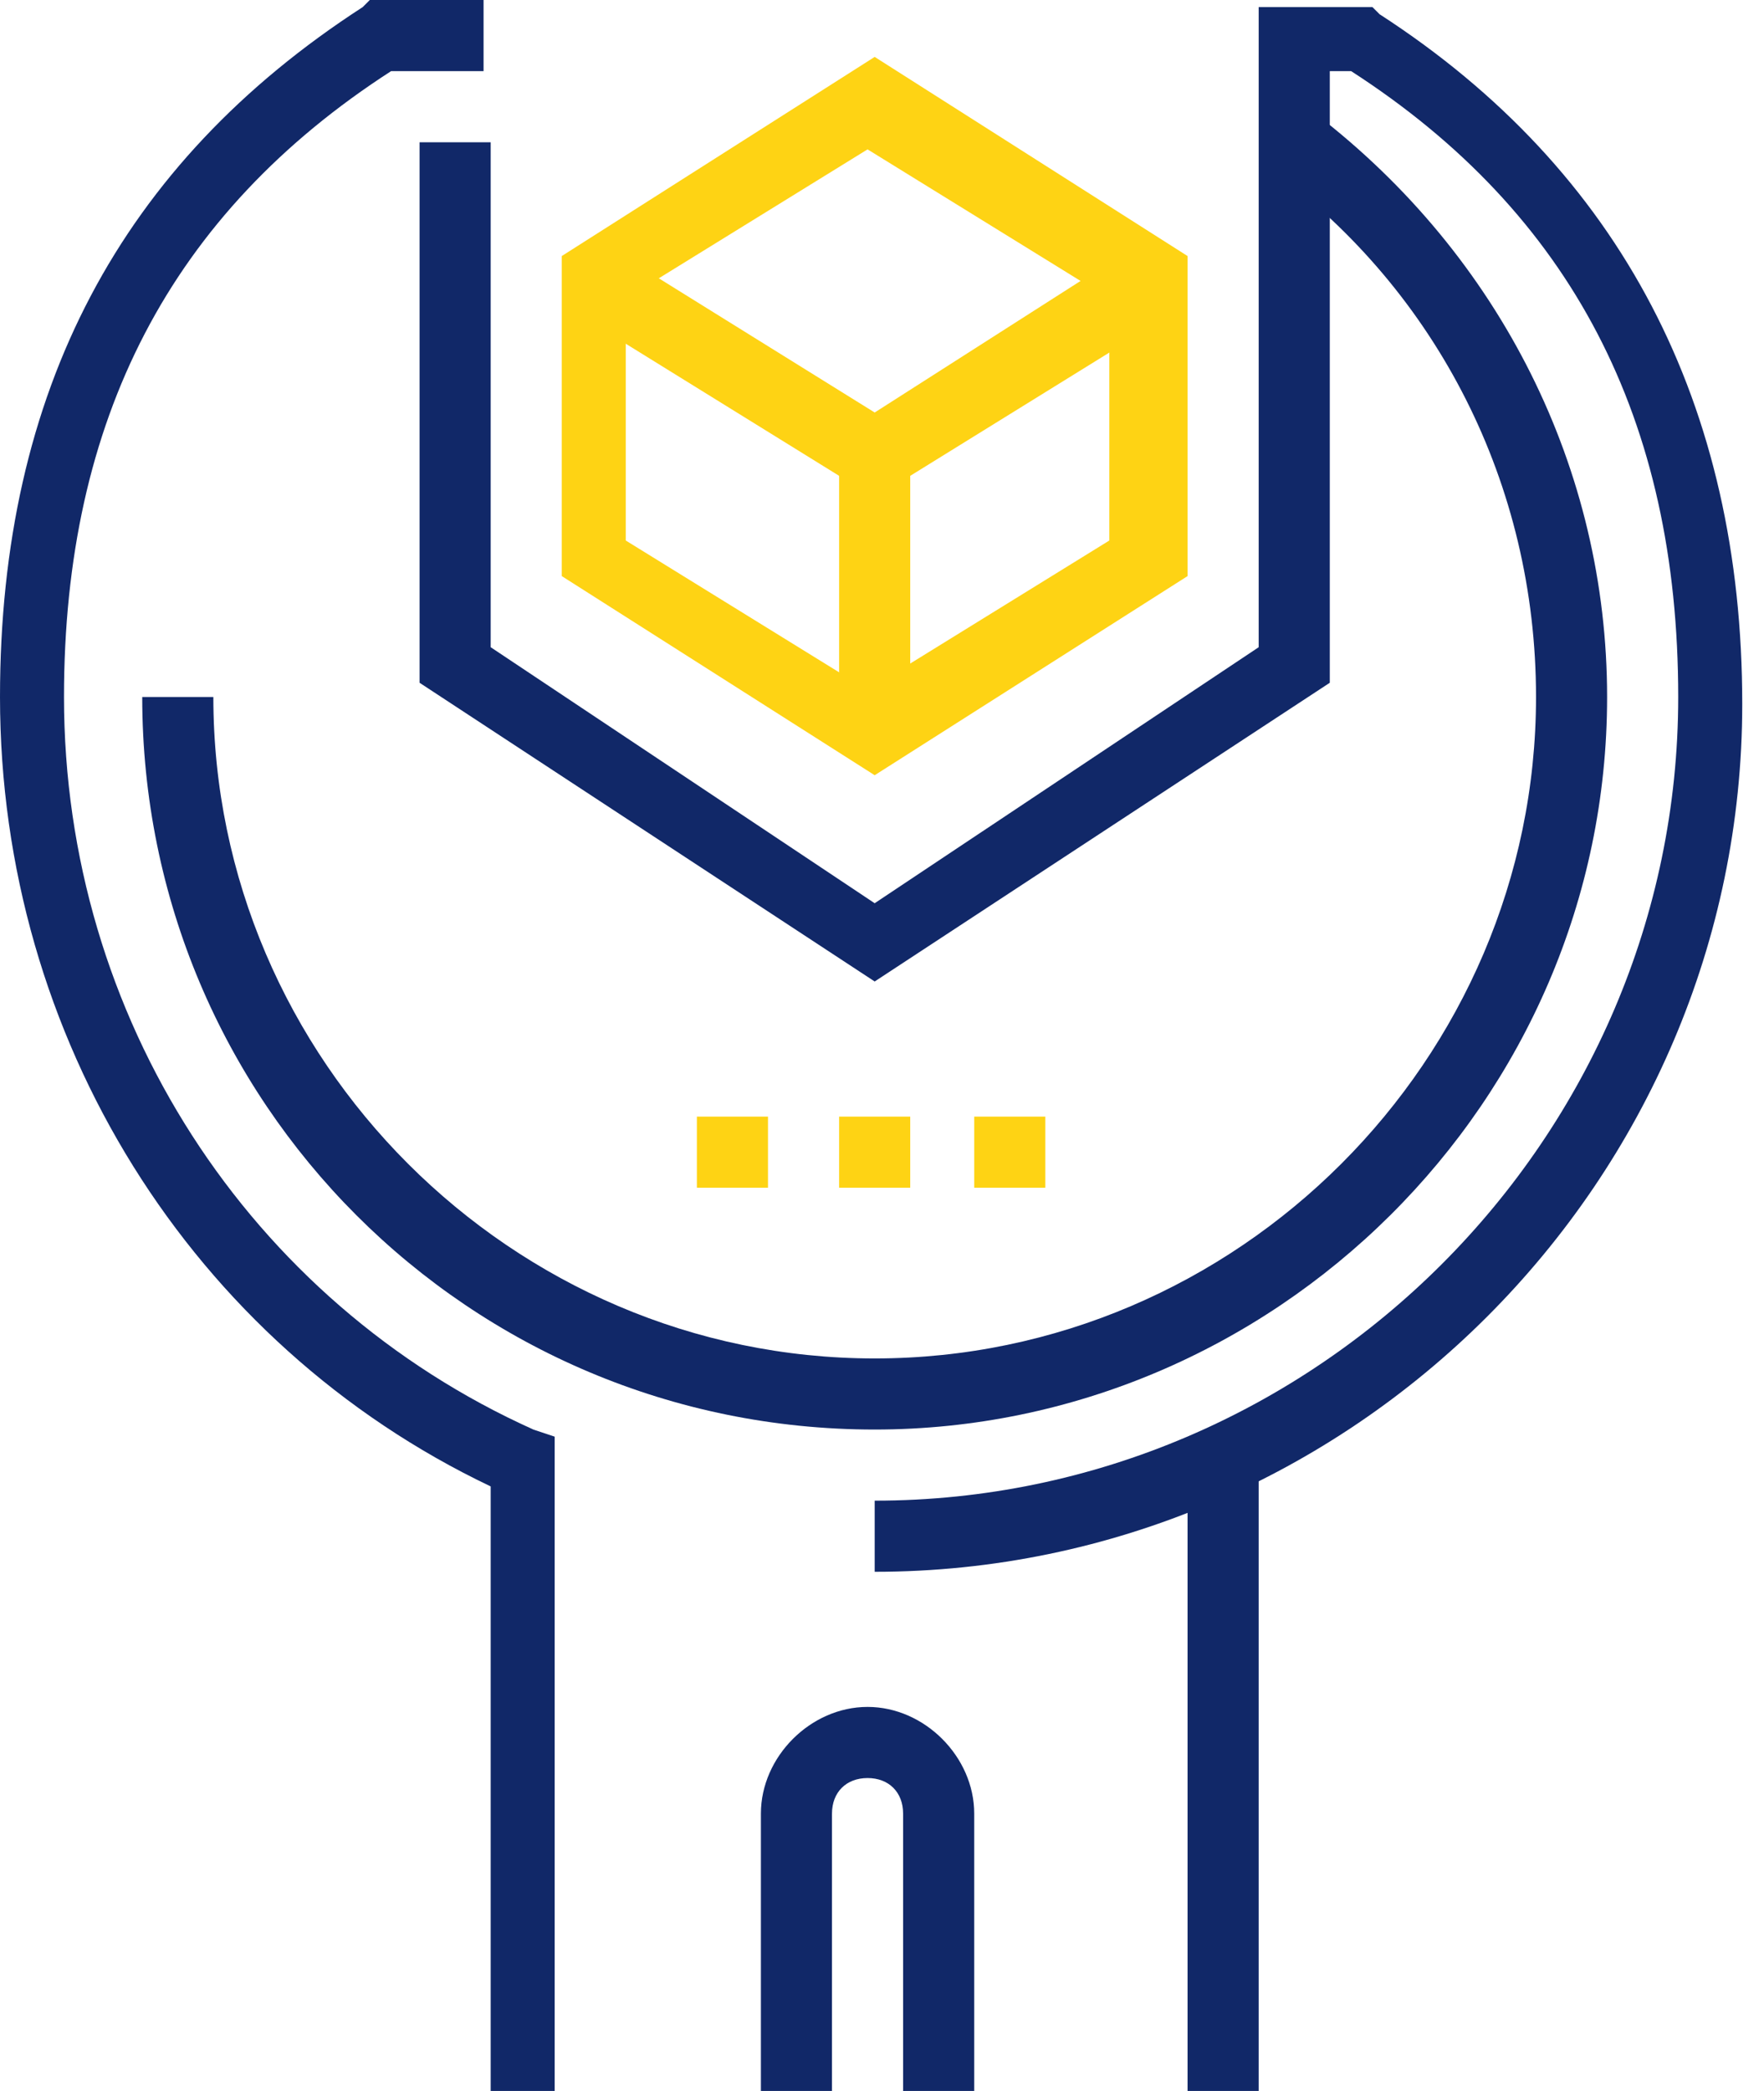
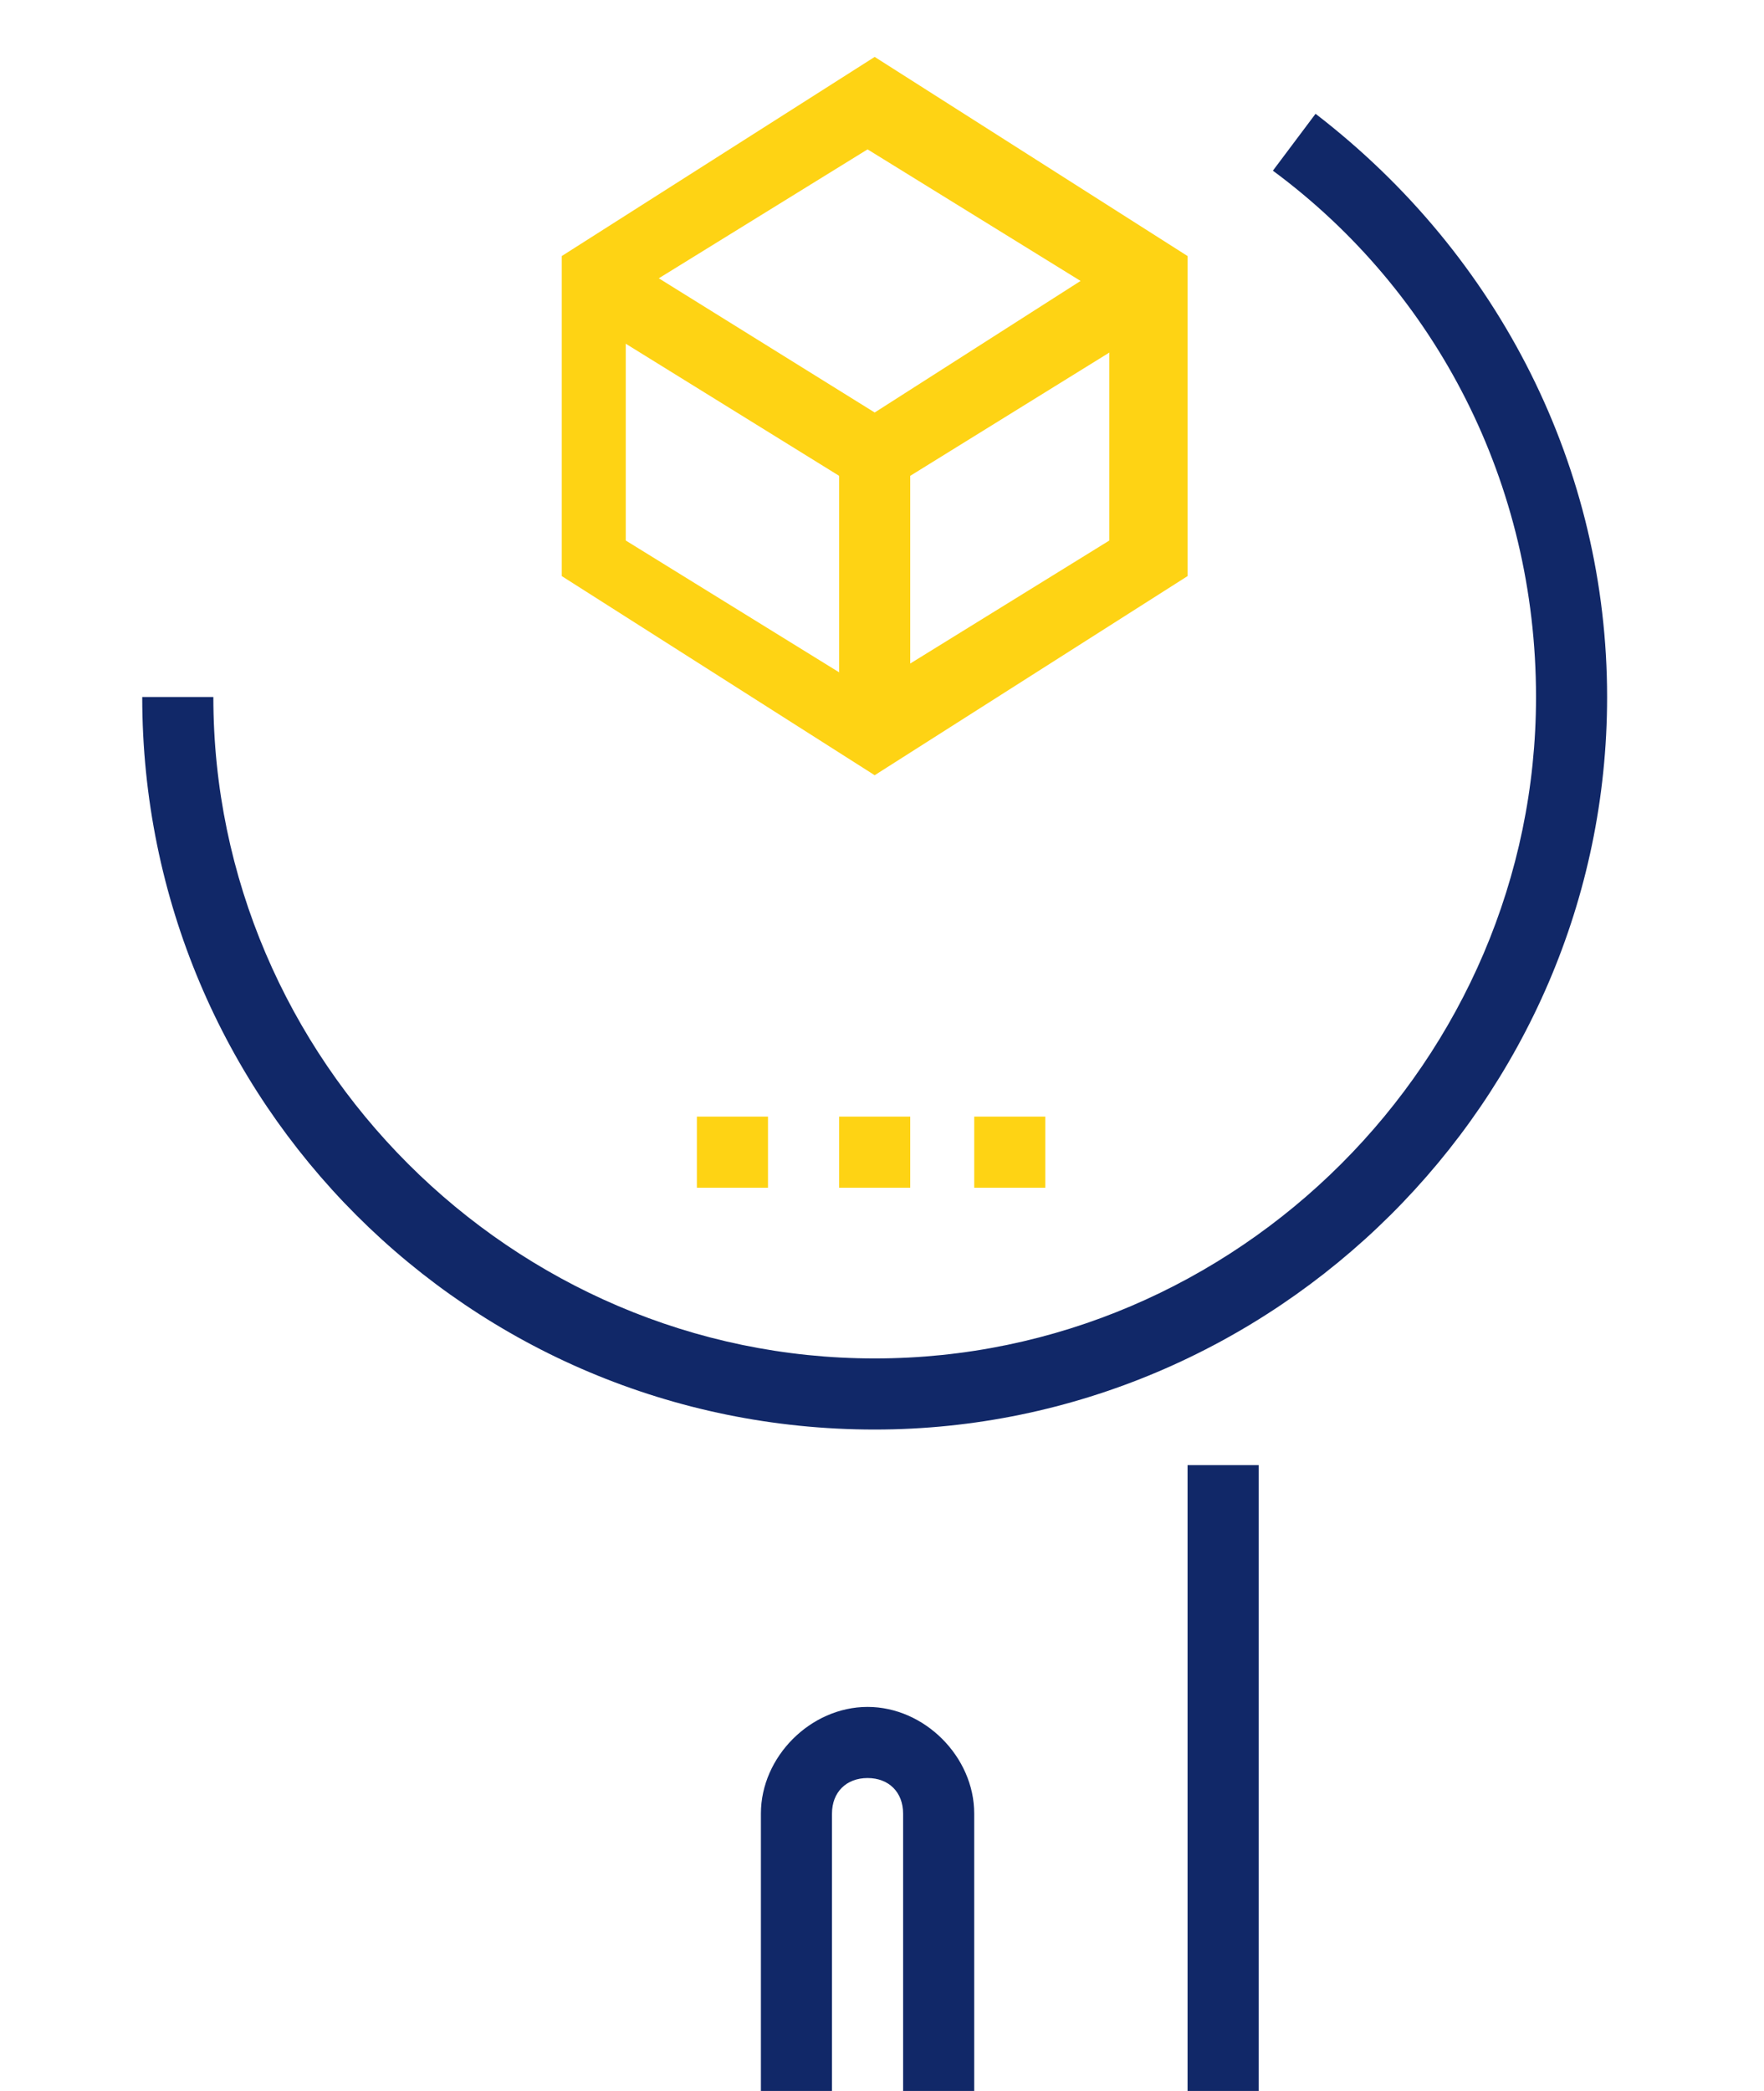
<svg xmlns="http://www.w3.org/2000/svg" width="54" height="64" viewBox="0 0 54 64" fill="none">
  <path d="M26.776 23.728L17.197 17.633V7.837L26.776 1.742L36.354 7.837V17.633L26.776 23.728ZM19.156 16.544L26.558 21.116L33.959 16.544V9.143L26.558 4.572L19.156 9.143V16.544Z" fill="#FED314" />
  <path d="M26.776 15.238L17.633 9.578L18.721 7.619L26.776 12.626L34.612 7.619L35.919 9.578L26.776 15.238Z" fill="#FED314" />
  <path d="M27.864 13.932H25.687V22.422H27.864V13.932Z" fill="#FED314" />
  <path d="M38.531 44.844H36.354V64H38.531V44.844Z" fill="#112868" />
  <path d="M27.864 34.177H25.687V36.354H27.864V34.177Z" fill="#FED314" />
  <path d="M23.51 34.177H21.333V36.354H23.51V34.177Z" fill="#FED314" />
  <path d="M32 34.177H29.823V36.354H32V34.177Z" fill="#FED314" />
  <path d="M29.823 64H27.646V55.51C27.646 54.857 27.211 54.422 26.558 54.422C25.905 54.422 25.469 54.857 25.469 55.51V64H23.293V55.51C23.293 53.769 24.816 52.245 26.558 52.245C28.299 52.245 29.823 53.769 29.823 55.51V64Z" fill="#112868" />
-   <path d="M17.198 64H15.021V45.496C5.878 41.143 6.10352e-05 31.782 6.10352e-05 21.334C6.10352e-05 11.973 3.701 5.007 11.102 0.218L11.32 0H14.803V2.177H11.973C5.225 6.531 1.959 12.844 1.959 21.334C1.959 31.13 7.619 39.837 16.327 43.755L16.98 43.973V64H17.198Z" fill="#112868" />
-   <path d="M26.776 48.109V45.932C40.272 45.932 51.374 34.83 51.374 21.334C51.374 12.844 48.109 6.531 41.361 2.177H40.708V20.898L26.776 30.041L12.844 20.898V4.354H15.021V19.81L26.776 27.646L38.531 19.81V0.218H42.014L42.231 0.435C49.633 5.224 53.334 12.408 53.334 21.551C53.334 36.136 41.361 48.109 26.776 48.109Z" fill="#112868" />
  <path d="M26.776 43.755C14.367 43.755 4.354 33.742 4.354 21.334H6.531C6.531 32.436 15.673 41.579 26.776 41.579C37.878 41.579 47.021 32.436 47.021 21.334C47.021 14.803 43.973 8.925 38.966 5.224L40.272 3.483C45.932 7.837 49.197 14.367 49.197 21.334C49.197 33.742 38.966 43.755 26.776 43.755Z" fill="#112868" />
</svg>